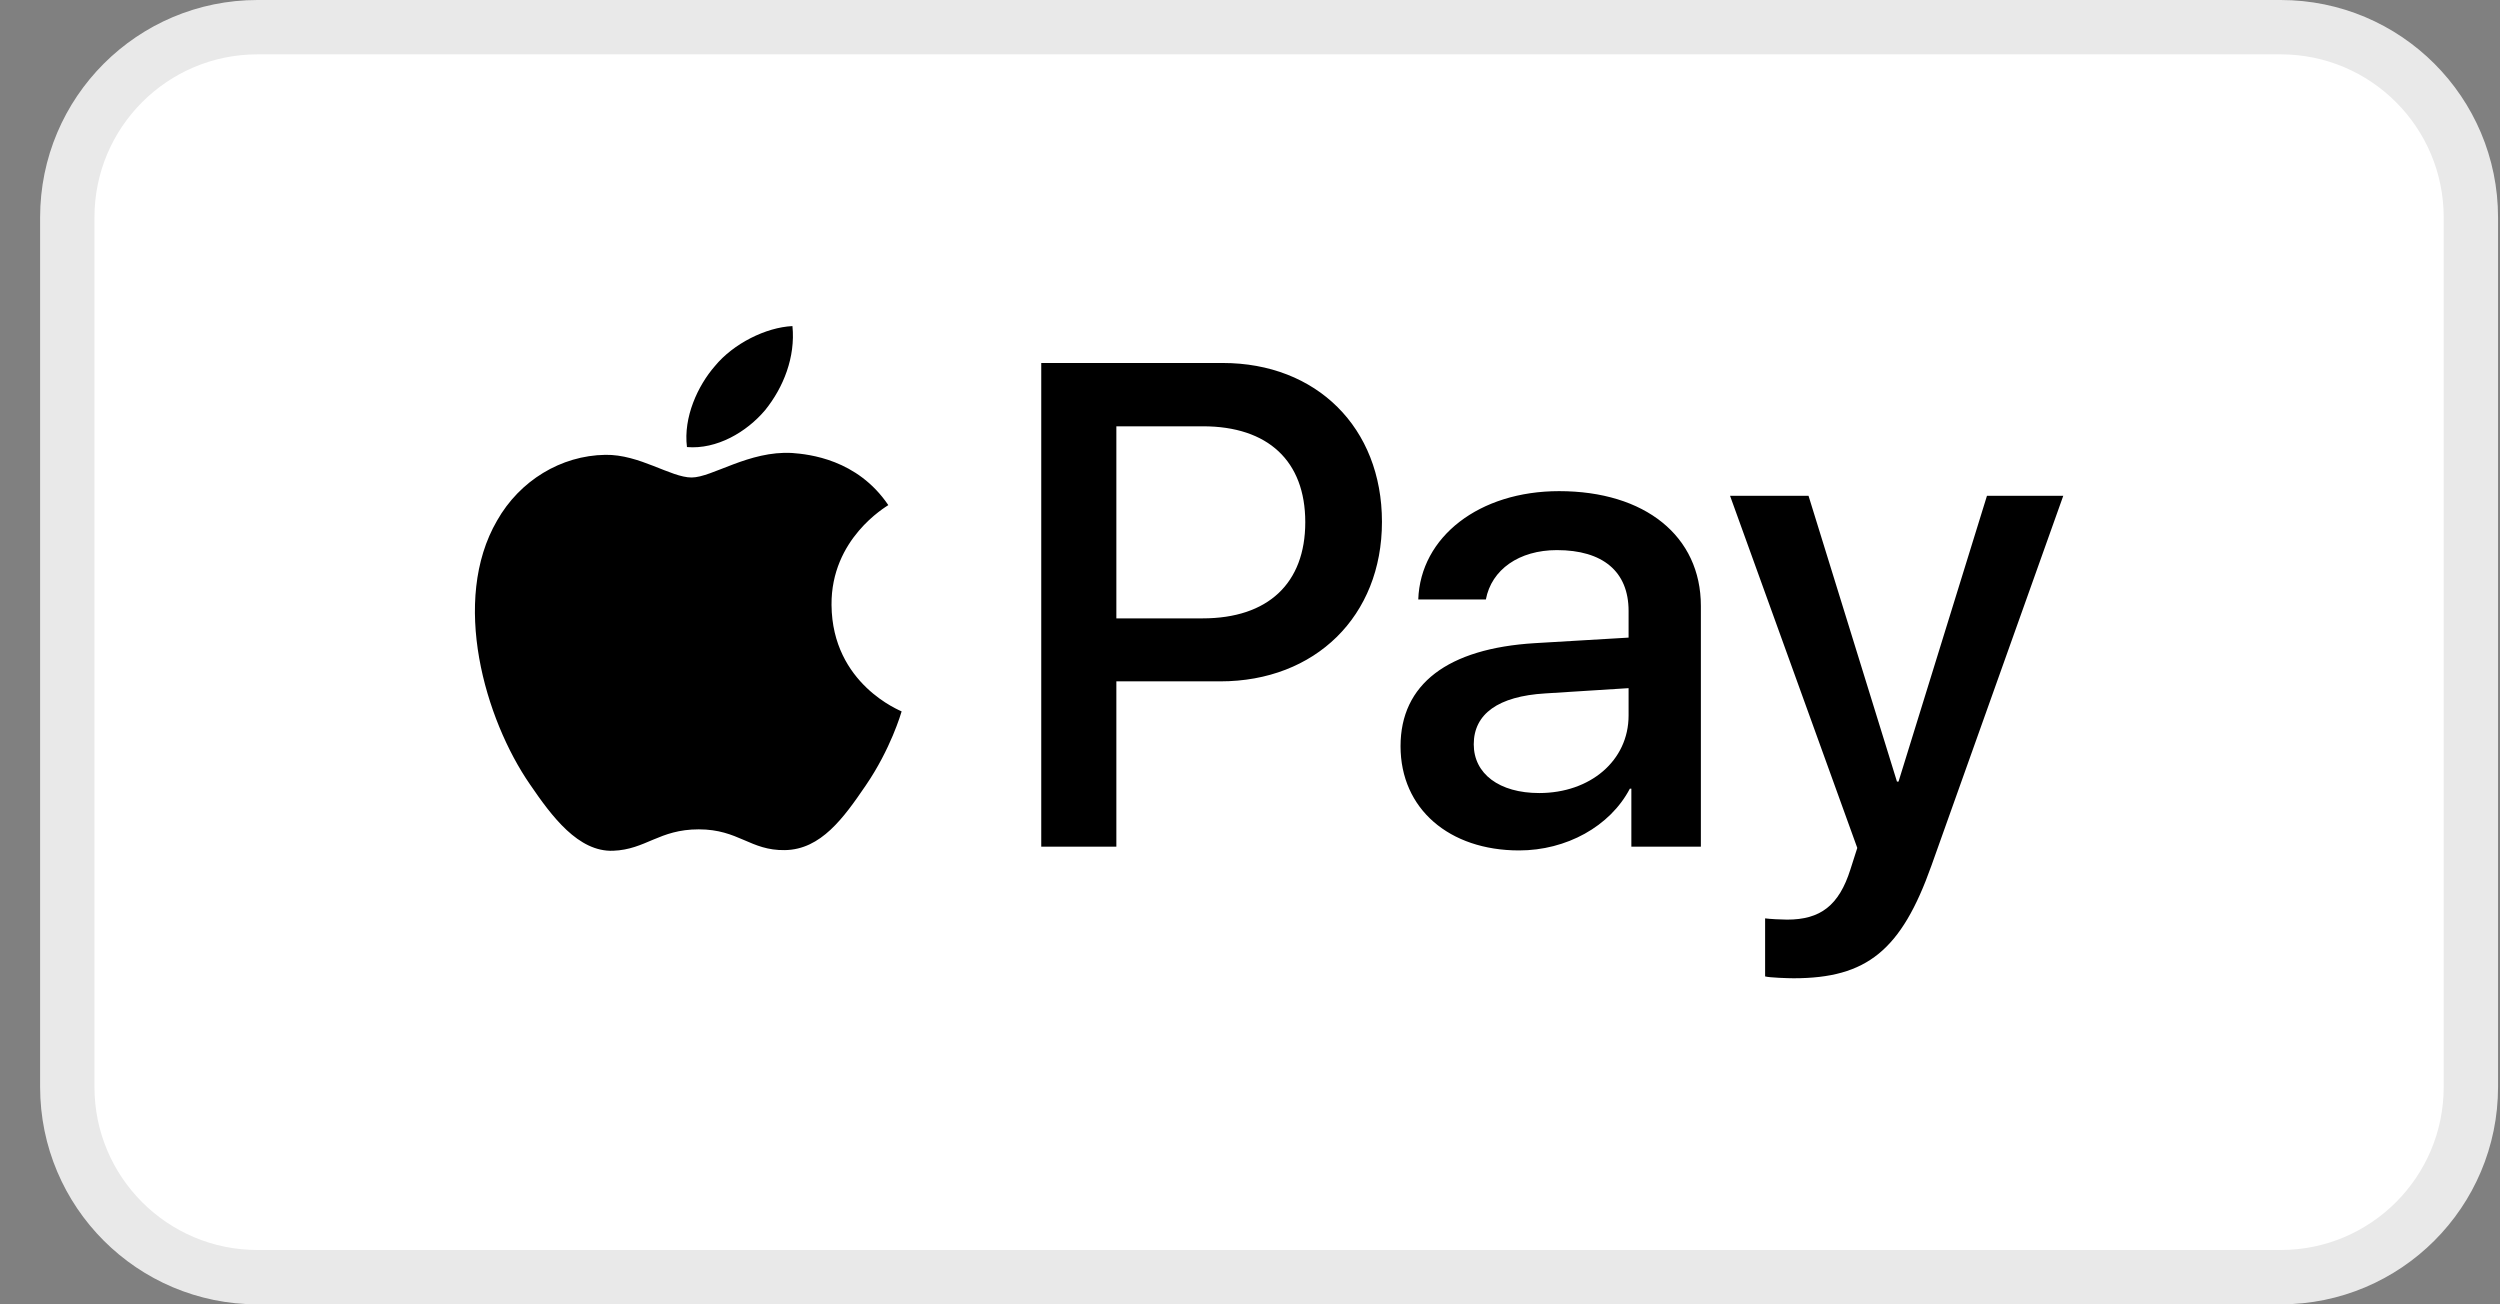
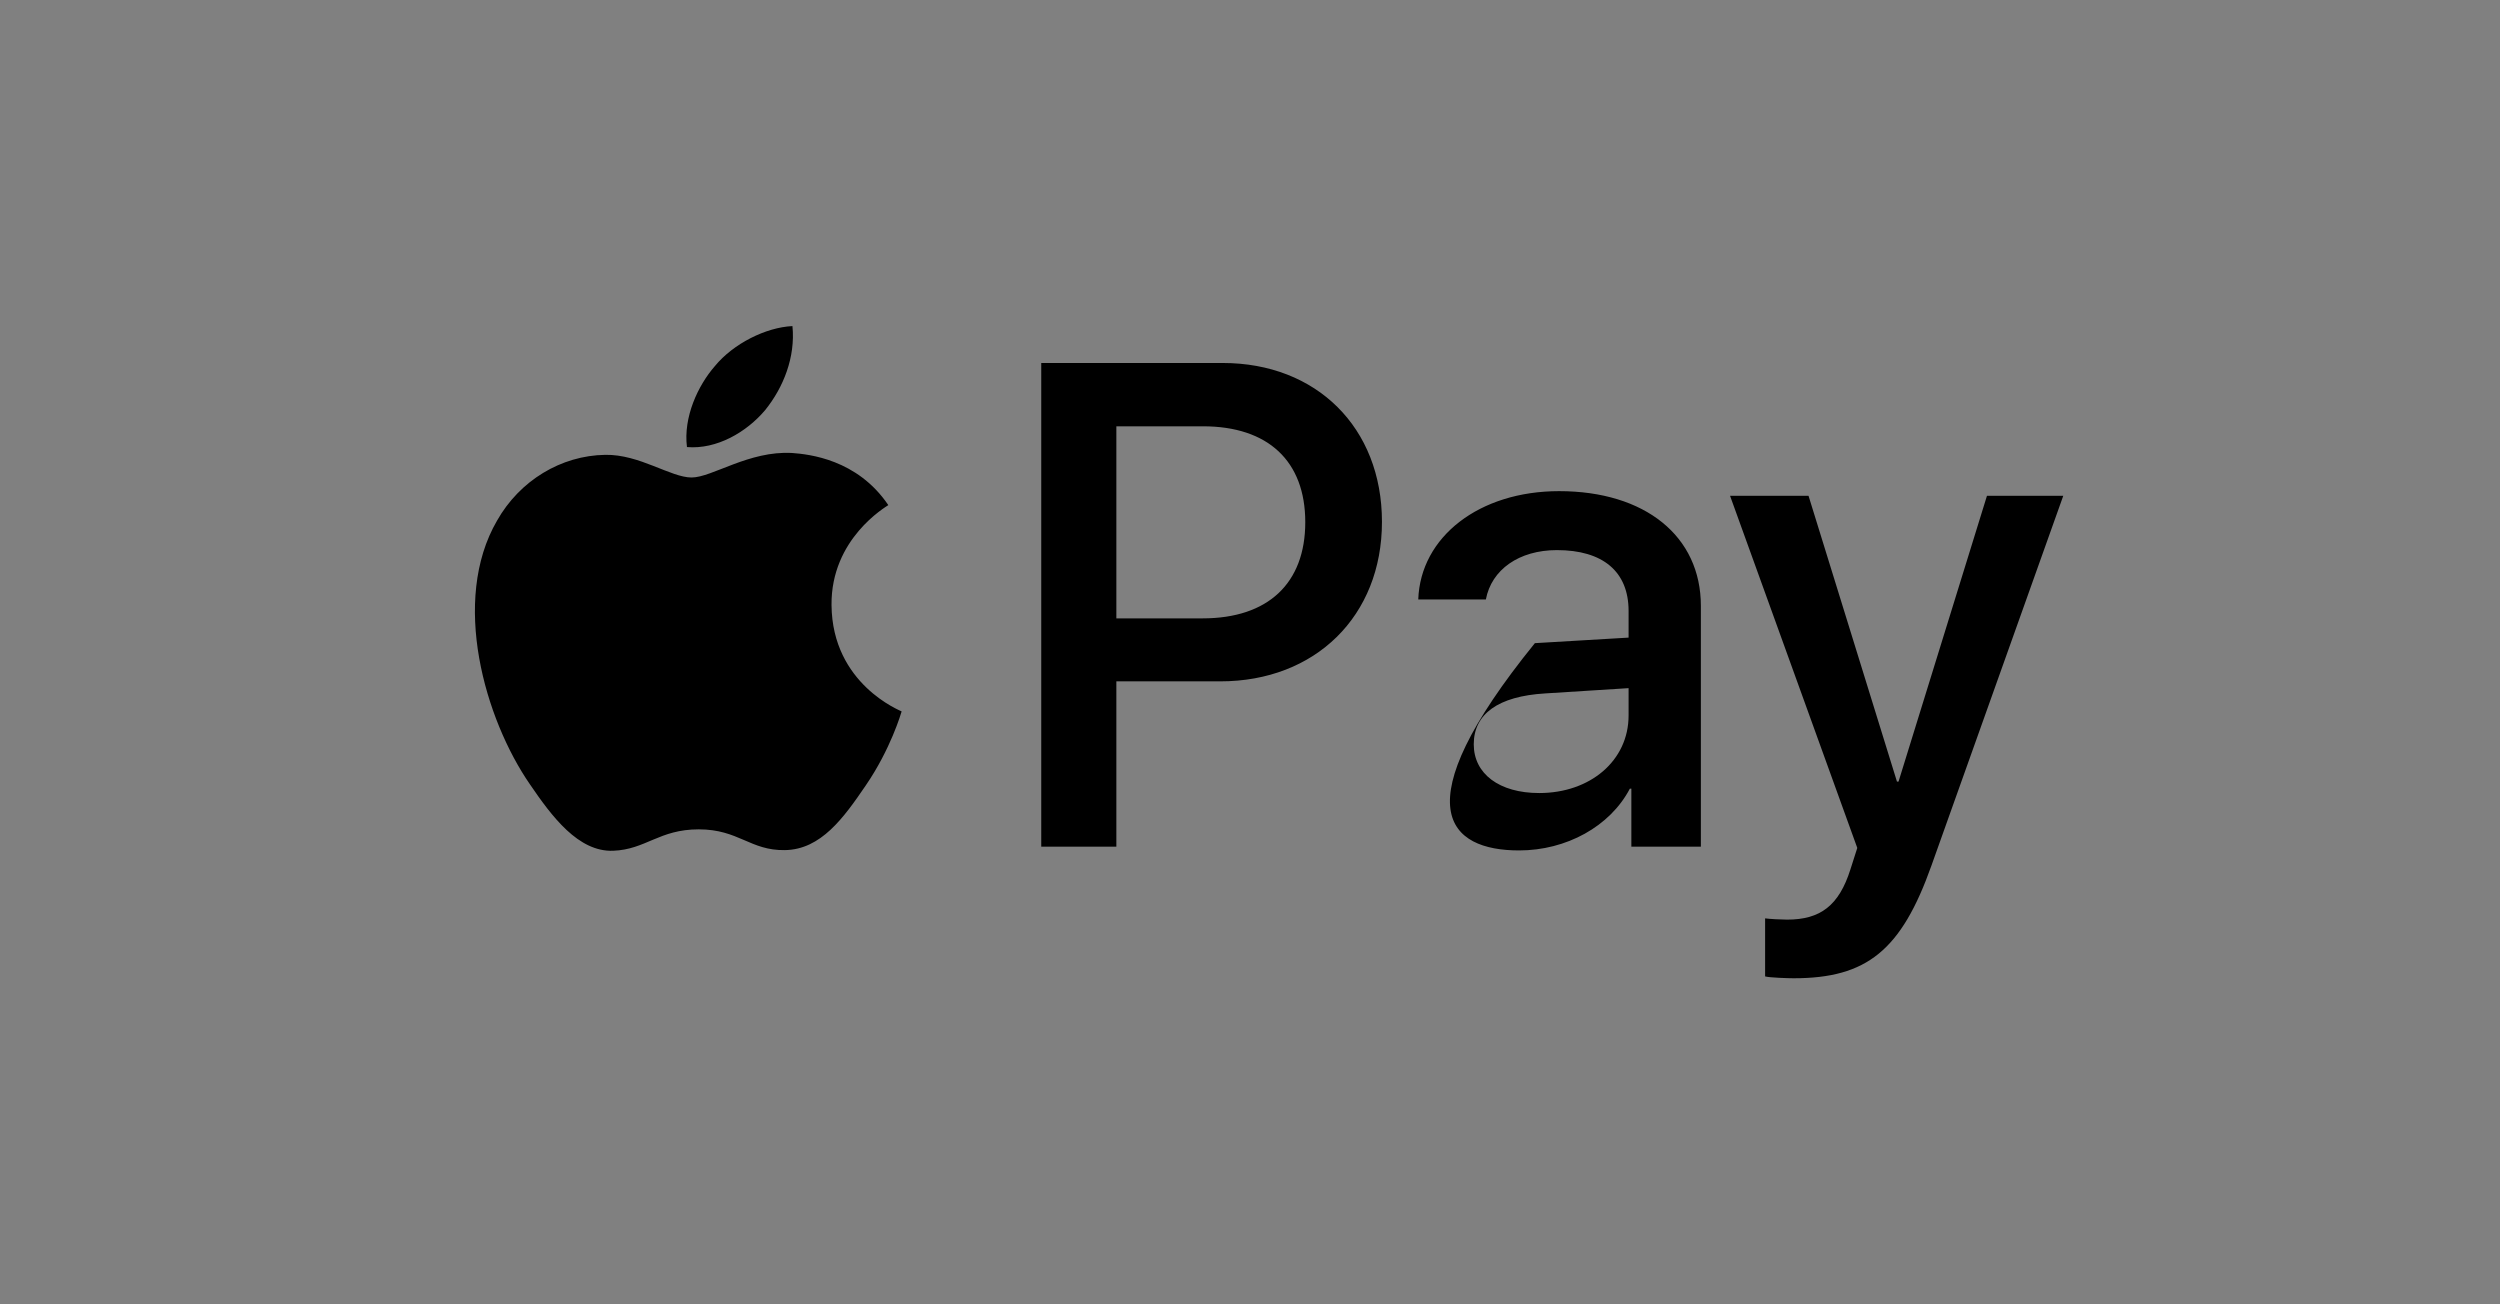
<svg xmlns="http://www.w3.org/2000/svg" width="46" height="24" viewBox="0 0 46 24" fill="none">
  <rect x="0" y="0" width="46" height="24" fill="#808080" stroke="none" />
-   <path d="M1.238 4C1.238 2.067 2.805 0.5 4.738 0.5H41.964C43.897 0.5 45.464 2.067 45.464 4V20C45.464 21.933 43.897 23.5 41.964 23.5H4.738C2.805 23.5 1.238 21.933 1.238 20V4Z" fill="white" />
-   <path d="M1.238 4C1.238 2.067 2.805 0.5 4.738 0.5H41.964C43.897 0.5 45.464 2.067 45.464 4V20C45.464 21.933 43.897 23.5 41.964 23.5H4.738C2.805 23.5 1.238 21.933 1.238 20V4Z" stroke="#E9E9E9" />
-   <path d="M14.078 7.547C13.736 7.952 13.188 8.272 12.64 8.226C12.571 7.678 12.84 7.096 13.154 6.736C13.496 6.32 14.095 6.023 14.581 6C14.638 6.571 14.415 7.13 14.078 7.547ZM14.575 8.335C13.782 8.289 13.102 8.786 12.725 8.786C12.343 8.786 11.766 8.358 11.138 8.369C10.322 8.381 9.563 8.843 9.146 9.579C8.29 11.052 8.923 13.233 9.751 14.432C10.156 15.026 10.642 15.677 11.281 15.654C11.886 15.631 12.126 15.26 12.857 15.26C13.593 15.26 13.804 15.654 14.444 15.642C15.106 15.631 15.523 15.049 15.928 14.455C16.39 13.781 16.579 13.125 16.59 13.09C16.579 13.079 15.312 12.594 15.3 11.132C15.289 9.911 16.299 9.328 16.345 9.294C15.774 8.449 14.883 8.358 14.575 8.335ZM19.159 6.679V15.579H20.541V12.537H22.453C24.2 12.537 25.428 11.338 25.428 9.602C25.428 7.867 24.223 6.679 22.499 6.679H19.159ZM20.541 7.844H22.134C23.332 7.844 24.017 8.483 24.017 9.608C24.017 10.733 23.332 11.378 22.128 11.378H20.541V7.844ZM27.951 15.648C28.819 15.648 29.624 15.208 29.989 14.512H30.017V15.579H31.296V11.149C31.296 9.865 30.269 9.037 28.687 9.037C27.22 9.037 26.136 9.876 26.096 11.03H27.34C27.443 10.481 27.951 10.122 28.647 10.122C29.492 10.122 29.966 10.516 29.966 11.241V11.732L28.242 11.834C26.638 11.931 25.77 12.588 25.77 13.73C25.77 14.883 26.666 15.648 27.951 15.648ZM28.322 14.592C27.586 14.592 27.117 14.238 27.117 13.695C27.117 13.136 27.568 12.811 28.43 12.759L29.966 12.662V13.165C29.966 13.998 29.258 14.592 28.322 14.592ZM33.003 18C34.35 18 34.984 17.486 35.538 15.928L37.964 9.123H36.56L34.933 14.381H34.904L33.277 9.123H31.833L34.174 15.602L34.048 15.996C33.837 16.664 33.494 16.921 32.883 16.921C32.775 16.921 32.564 16.91 32.478 16.898V17.966C32.558 17.989 32.901 18 33.003 18Z" fill="black" />
+   <path d="M14.078 7.547C13.736 7.952 13.188 8.272 12.64 8.226C12.571 7.678 12.84 7.096 13.154 6.736C13.496 6.32 14.095 6.023 14.581 6C14.638 6.571 14.415 7.13 14.078 7.547ZM14.575 8.335C13.782 8.289 13.102 8.786 12.725 8.786C12.343 8.786 11.766 8.358 11.138 8.369C10.322 8.381 9.563 8.843 9.146 9.579C8.29 11.052 8.923 13.233 9.751 14.432C10.156 15.026 10.642 15.677 11.281 15.654C11.886 15.631 12.126 15.26 12.857 15.26C13.593 15.26 13.804 15.654 14.444 15.642C15.106 15.631 15.523 15.049 15.928 14.455C16.39 13.781 16.579 13.125 16.59 13.09C16.579 13.079 15.312 12.594 15.3 11.132C15.289 9.911 16.299 9.328 16.345 9.294C15.774 8.449 14.883 8.358 14.575 8.335ZM19.159 6.679V15.579H20.541V12.537H22.453C24.2 12.537 25.428 11.338 25.428 9.602C25.428 7.867 24.223 6.679 22.499 6.679H19.159ZM20.541 7.844H22.134C23.332 7.844 24.017 8.483 24.017 9.608C24.017 10.733 23.332 11.378 22.128 11.378H20.541V7.844ZM27.951 15.648C28.819 15.648 29.624 15.208 29.989 14.512H30.017V15.579H31.296V11.149C31.296 9.865 30.269 9.037 28.687 9.037C27.22 9.037 26.136 9.876 26.096 11.03H27.34C27.443 10.481 27.951 10.122 28.647 10.122C29.492 10.122 29.966 10.516 29.966 11.241V11.732L28.242 11.834C25.77 14.883 26.666 15.648 27.951 15.648ZM28.322 14.592C27.586 14.592 27.117 14.238 27.117 13.695C27.117 13.136 27.568 12.811 28.43 12.759L29.966 12.662V13.165C29.966 13.998 29.258 14.592 28.322 14.592ZM33.003 18C34.35 18 34.984 17.486 35.538 15.928L37.964 9.123H36.56L34.933 14.381H34.904L33.277 9.123H31.833L34.174 15.602L34.048 15.996C33.837 16.664 33.494 16.921 32.883 16.921C32.775 16.921 32.564 16.91 32.478 16.898V17.966C32.558 17.989 32.901 18 33.003 18Z" fill="black" />
</svg>